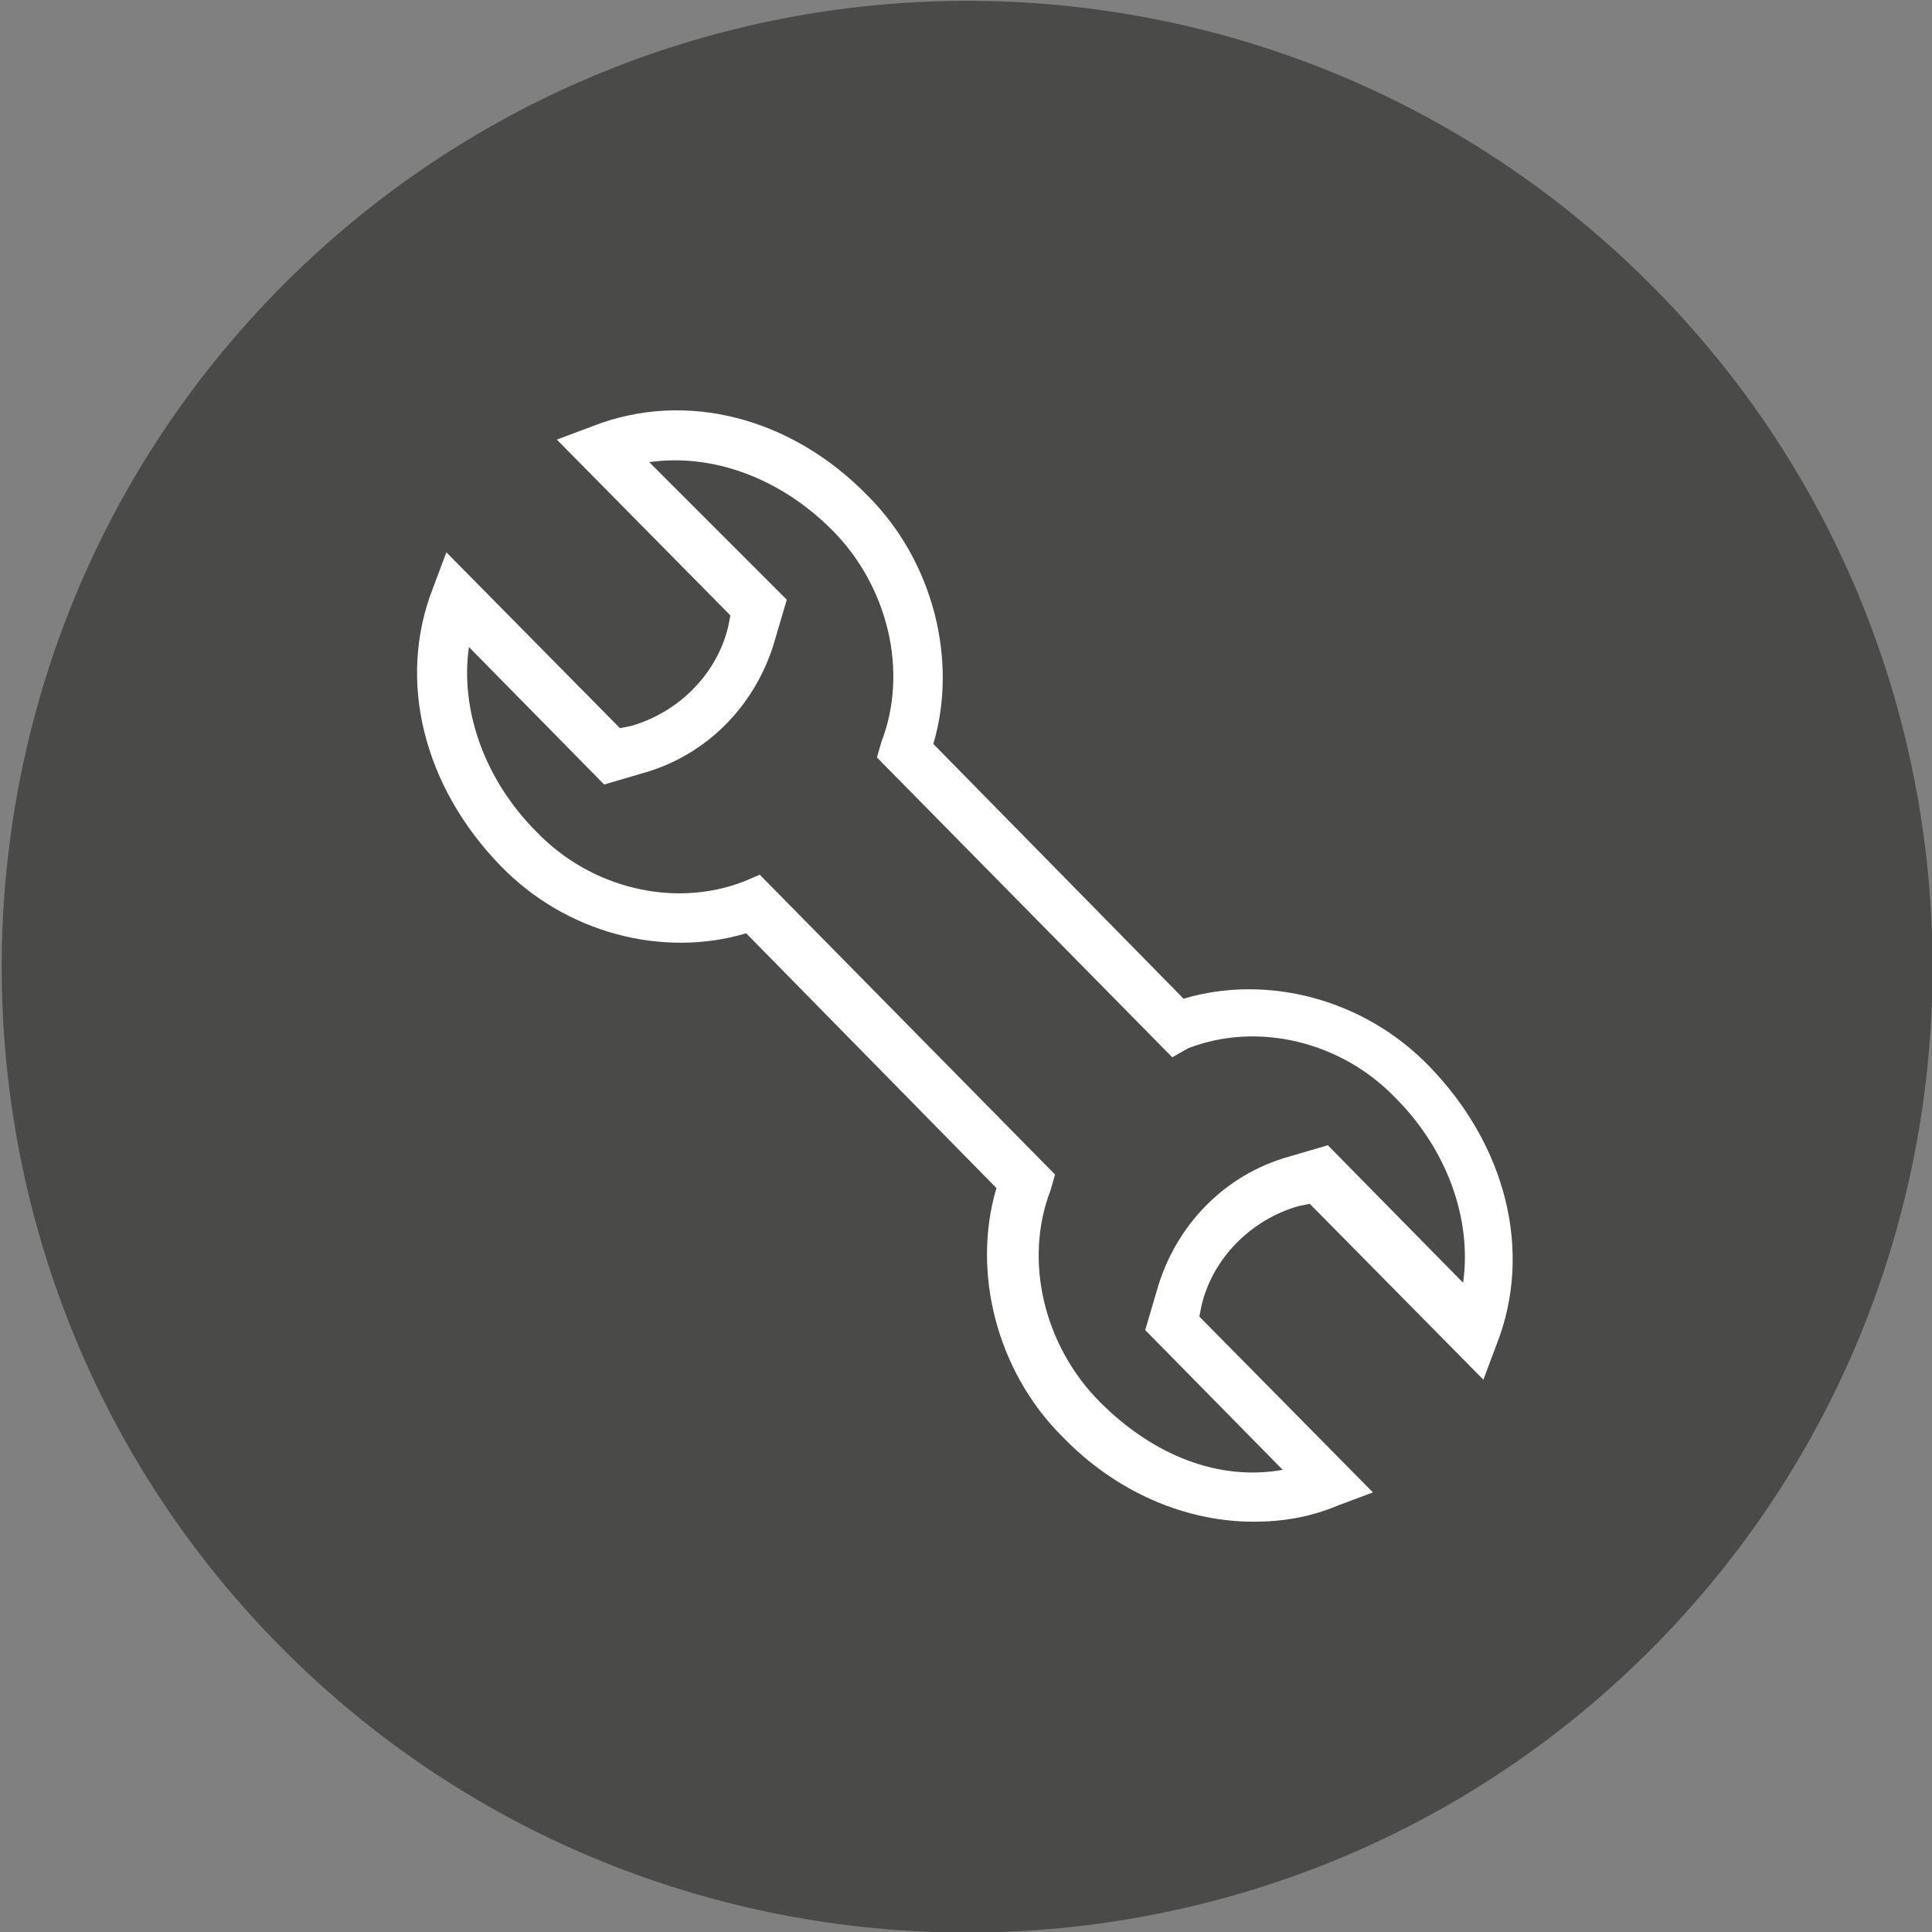
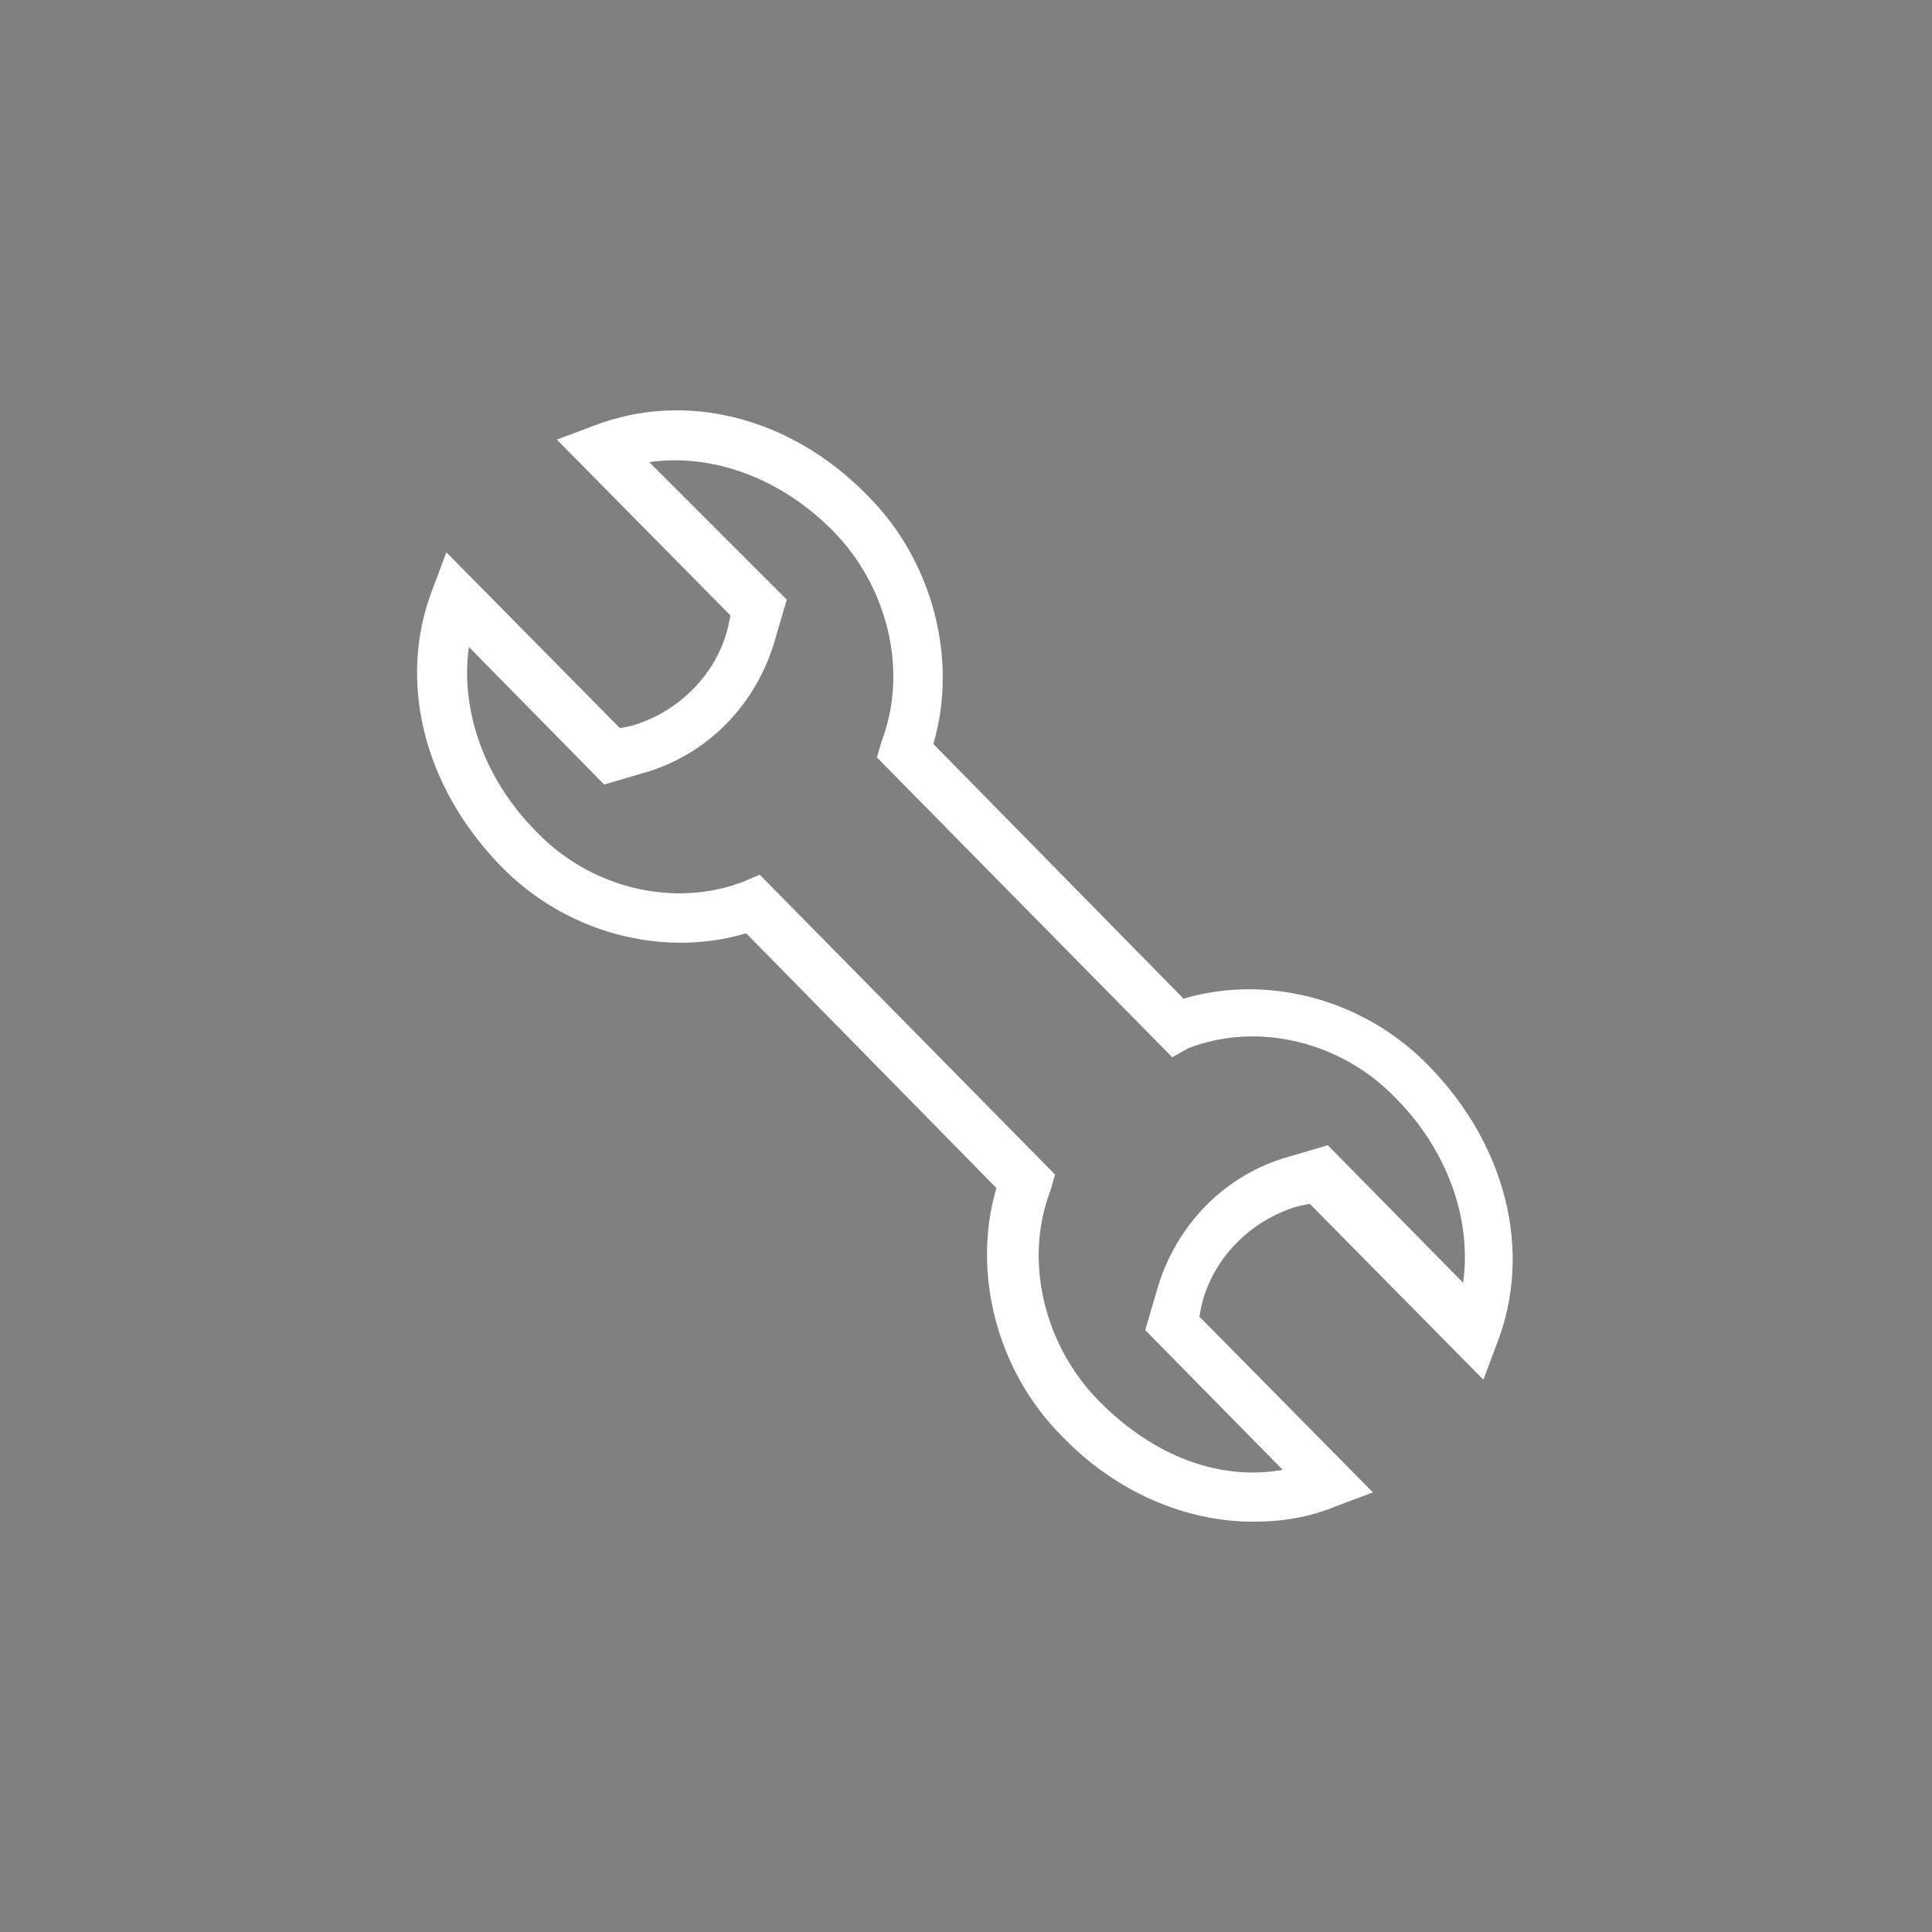
<svg xmlns="http://www.w3.org/2000/svg" version="1.1" id="Ebene_1" x="0px" y="0px" viewBox="0 0 85.7 85.7" style="enable-background:new 0 0 85.7 85.7;" xml:space="preserve">
  <rect x="0" y="0" width="85.7" height="85.7" fill="#808080" stroke="none" />
  <style type="text/css">
	.st0{fill:#4A4A49;}
	.st1{fill:#FFFFFF;}
	.st2{fill:none;}
	.st3{fill:#27326B;}
	.st4{fill:#131434;}
</style>
-   <path class="st0" d="M73.2,12.6c16.7,16.7,16.7,43.9,0,60.6s-43.9,16.7-60.6,0s-16.7-43.9,0-60.6S56.4-4.2,73.2,12.6" />
  <path class="st1" d="M55.6,67.5c-3,0-6.1-1.3-8.5-3.8c-2.9-2.9-4-7.3-2.9-11L33.1,41.4c-3.7,1.1-8,0-10.9-3c-3.4-3.5-4.6-8.2-3-12.3  l0.6-1.6l7.7,7.8l0.5-0.1c2.1-0.6,3.8-2.3,4.3-4.4l0.1-0.5l-7.7-7.8l1.6-0.6c4.1-1.6,8.8-0.4,12.2,3.1c2.9,2.9,4,7.3,2.9,11  l11.1,11.3c3.7-1.1,8,0,10.9,3c3.4,3.5,4.6,8.2,3,12.3l-0.6,1.6l-7.7-7.8l-0.5,0.1c-2.1,0.6-3.8,2.3-4.3,4.4l-0.1,0.5l7.7,7.8  l-1.6,0.6C58.1,67.3,56.9,67.5,55.6,67.5z M33.7,38.8l13.1,13.3l-0.2,0.7c-1.2,3.1-0.3,6.9,2.2,9.4c2.4,2.4,5.3,3.5,8.1,3l-6.1-6.2  l0.5-1.7c0.8-2.9,3-5.2,5.9-6l1.7-0.5l6,6.1c0.4-2.8-0.7-5.9-3-8.2c-2.4-2.5-6.1-3.4-9.2-2.2L52,46.9L38.9,33.6l0.2-0.7  c1.2-3.1,0.3-6.9-2.2-9.4c-2.3-2.3-5.3-3.4-8.1-3l6.1,6.1l-0.5,1.7c-0.8,2.9-3,5.2-5.9,6l-1.7,0.5l-6-6.1c-0.4,2.8,0.7,5.9,3,8.2  c2.4,2.5,6.1,3.4,9.2,2.2L33.7,38.8z" />
</svg>